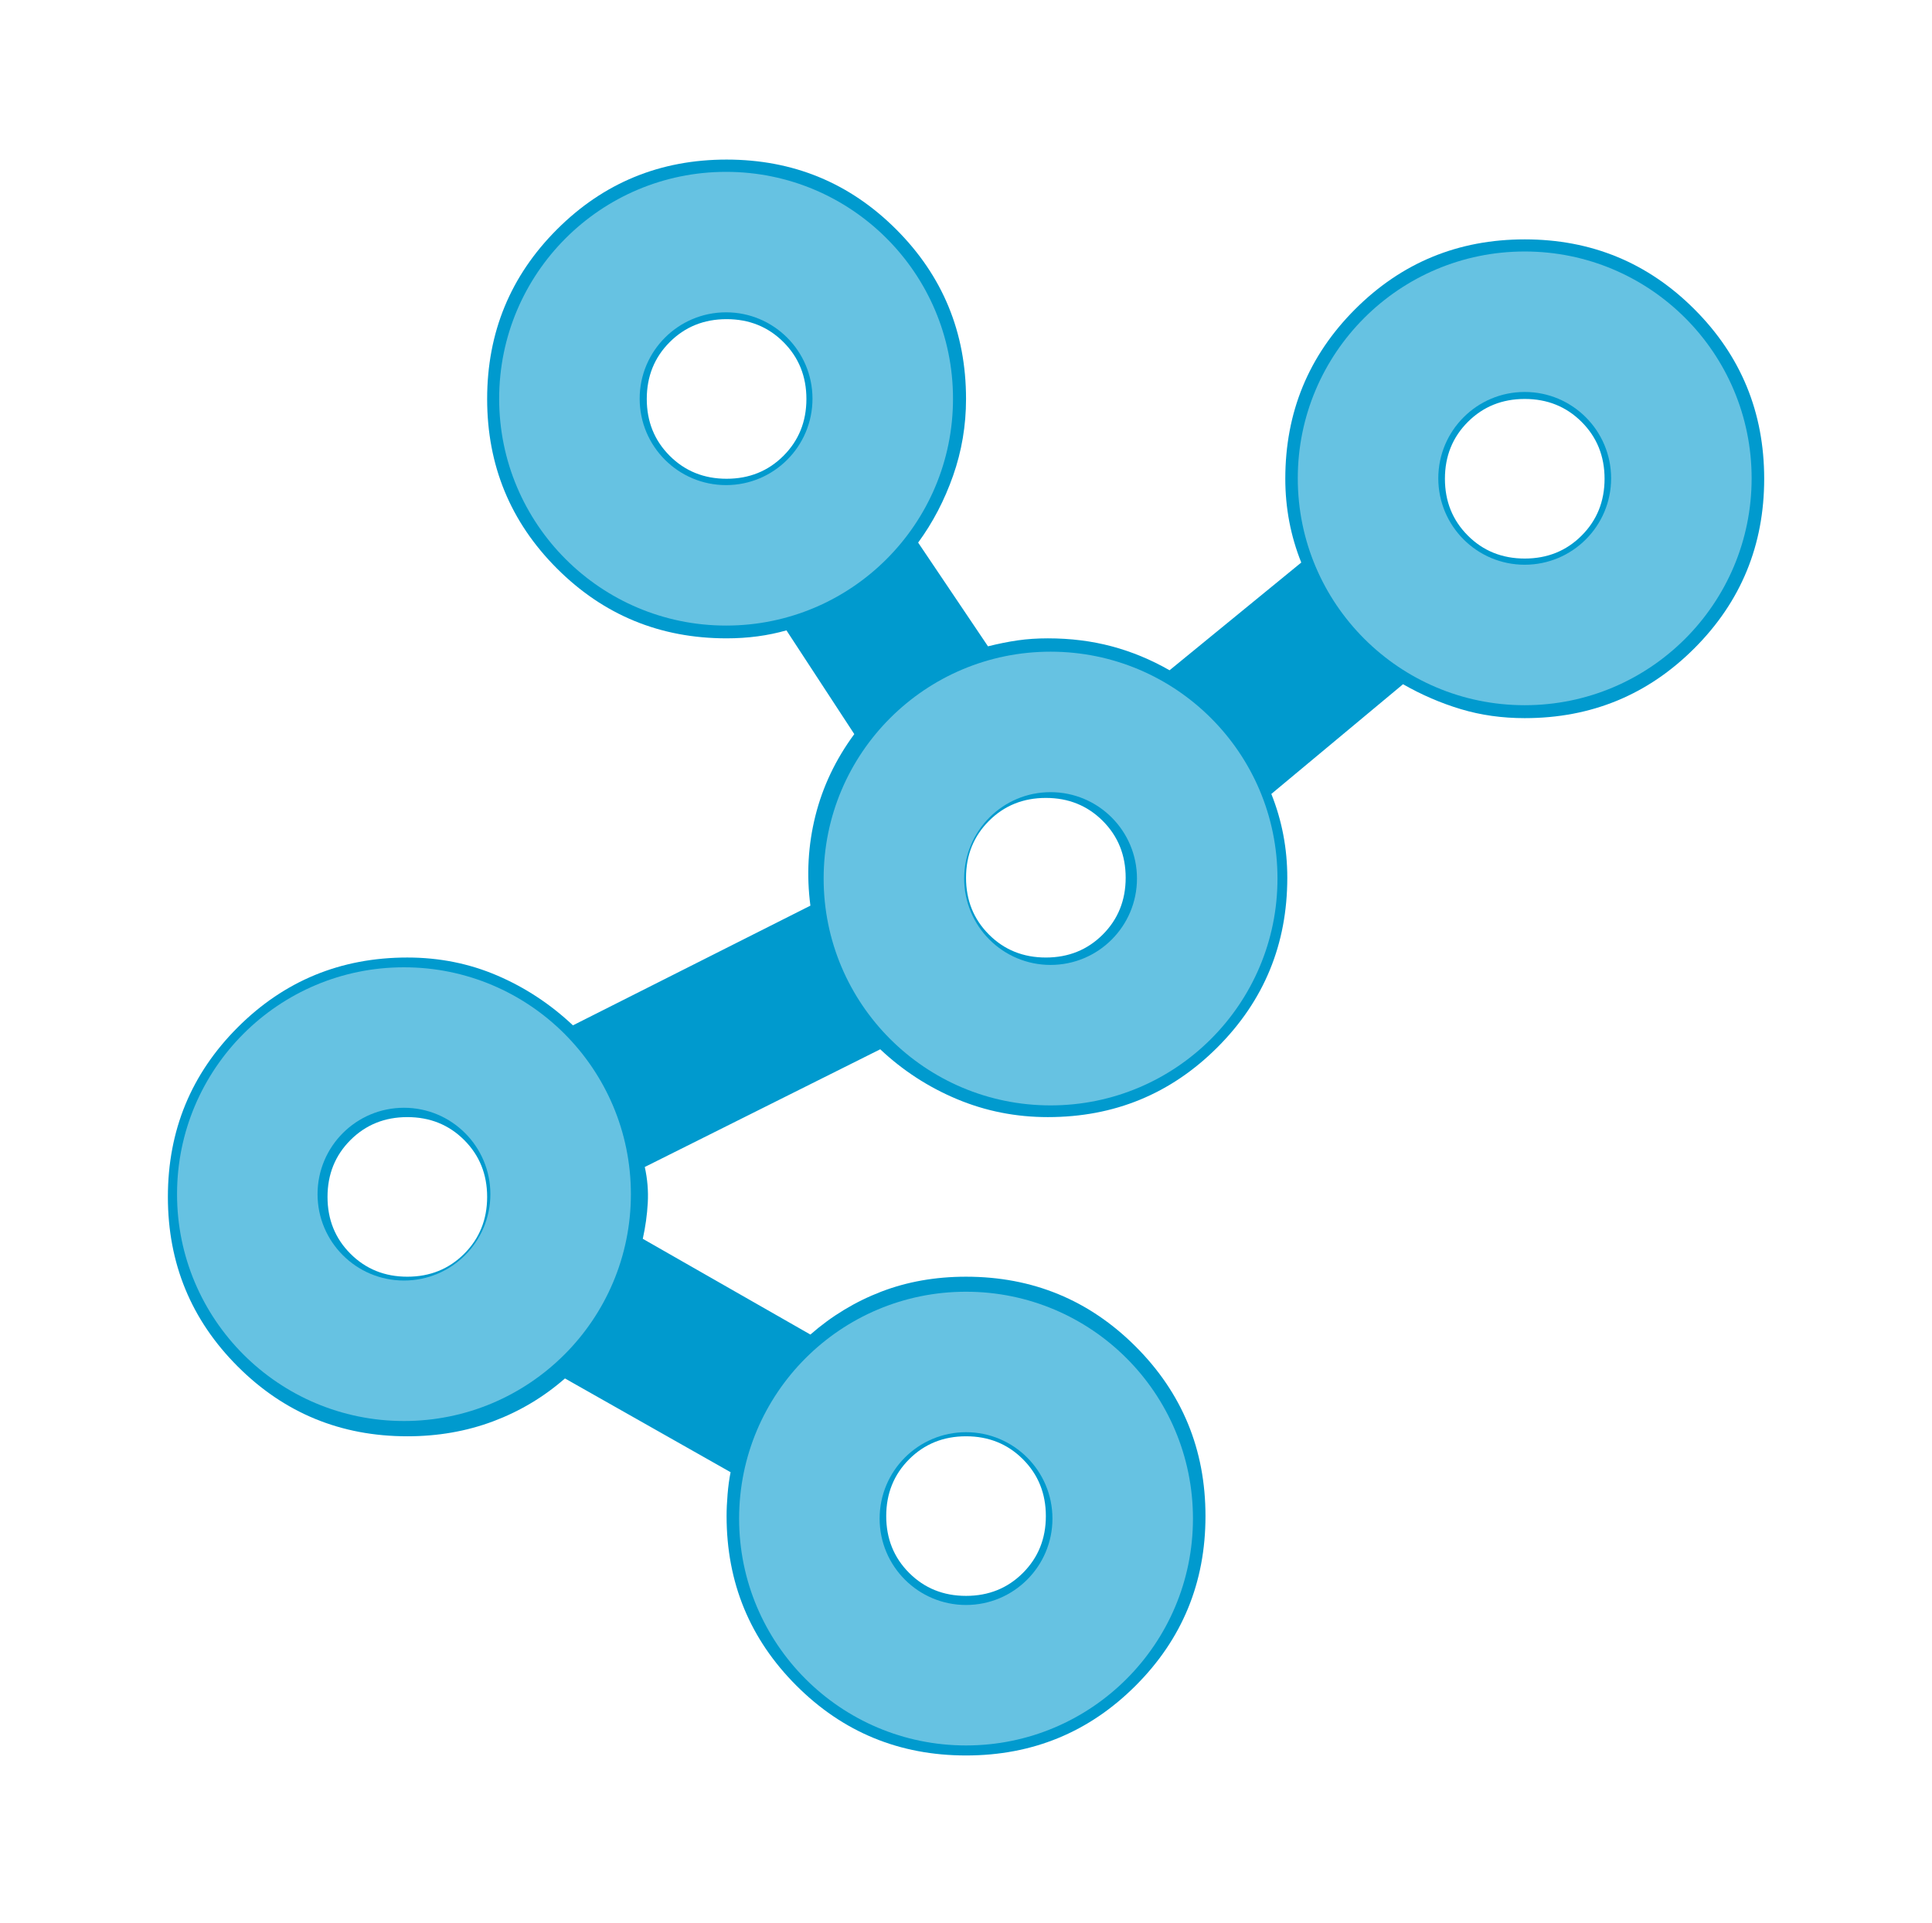
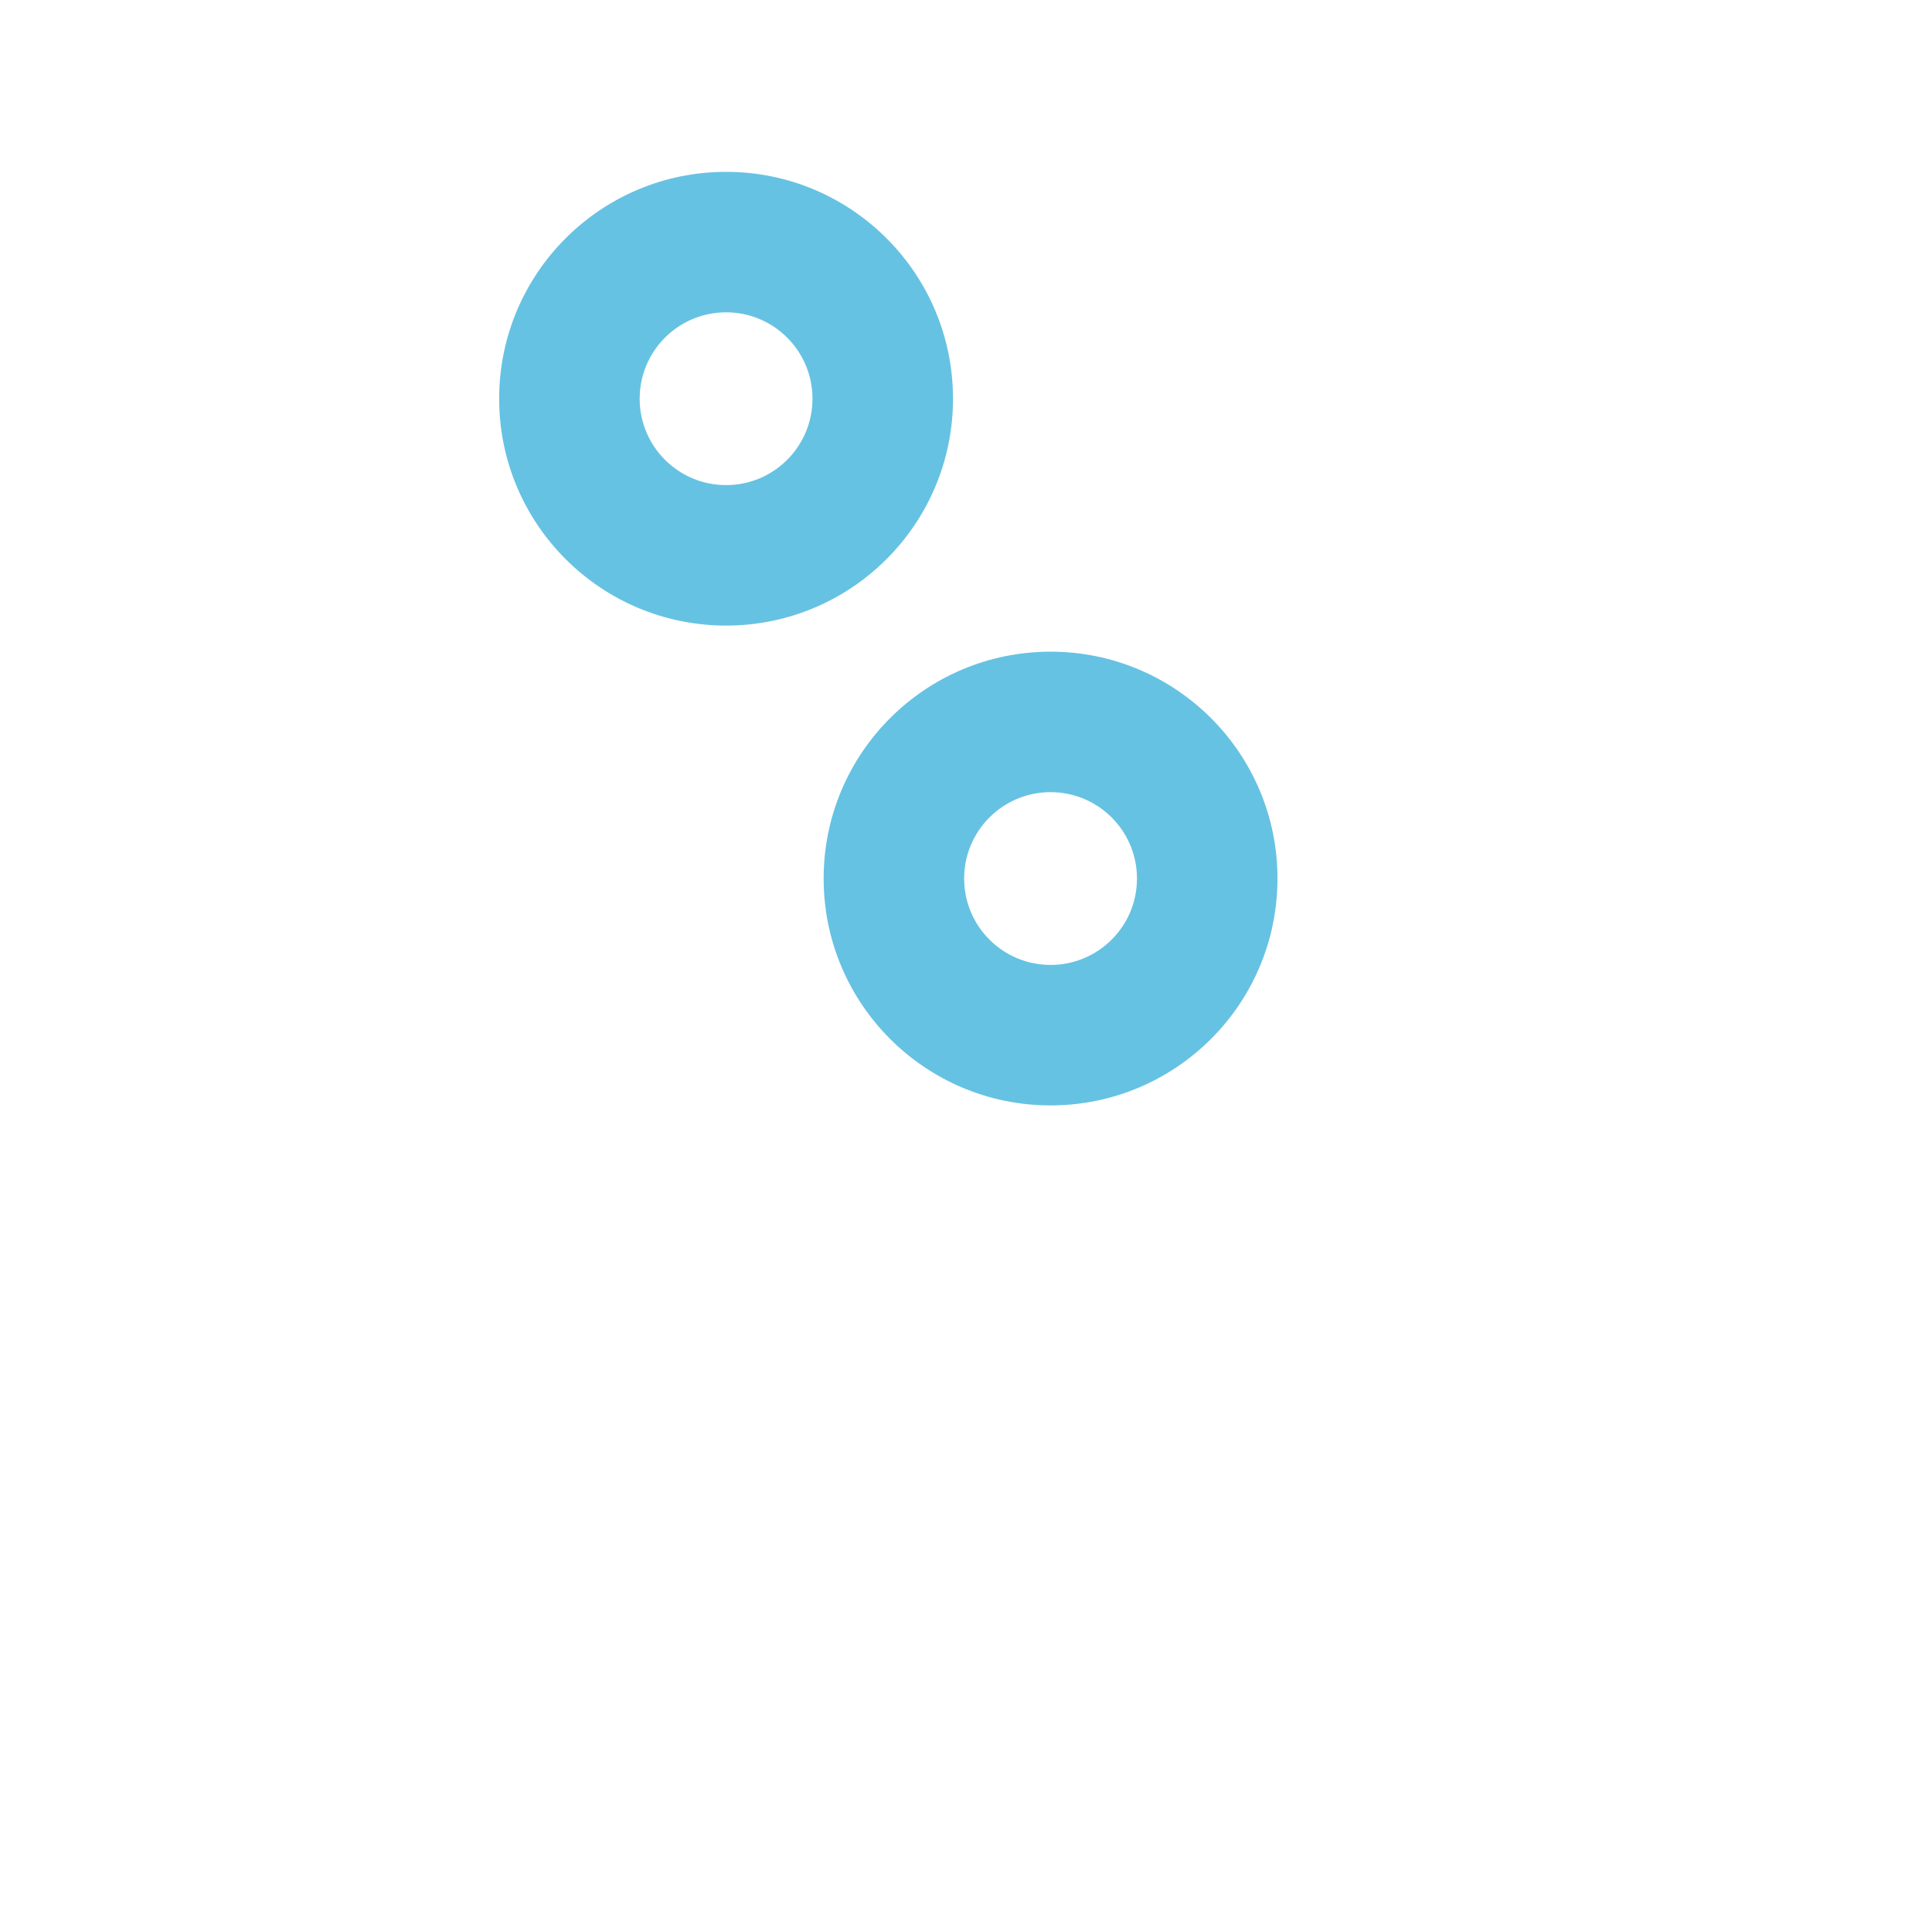
<svg xmlns="http://www.w3.org/2000/svg" width="220" height="219" viewBox="0 0 220 219" fill="none">
  <mask id="mask0_1074_9050" style="mask-type:alpha" maskUnits="userSpaceOnUse" x="0" y="0" width="220" height="219">
-     <rect x="0.938" width="218.129" height="218.129" fill="#D9D9D9" />
-   </mask>
+     </mask>
  <g mask="url(#mask0_1074_9050)">
    <path d="M110.004 199.95C102.43 199.95 95.993 197.299 90.691 191.997C85.389 186.696 82.738 180.258 82.738 172.684C82.738 171.926 82.776 171.093 82.852 170.184C82.927 169.276 83.041 168.442 83.193 167.685L64.334 157.006C61.91 159.126 59.183 160.755 56.154 161.891C53.124 163.027 49.867 163.595 46.383 163.595C38.809 163.595 32.371 160.944 27.07 155.642C21.768 150.341 19.117 143.903 19.117 136.329C19.117 128.755 21.768 122.317 27.07 117.015C32.371 111.714 38.809 109.063 46.383 109.063C50.019 109.063 53.427 109.744 56.608 111.108C59.789 112.471 62.667 114.365 65.242 116.788L92.281 103.155C91.827 99.671 92.016 96.263 92.849 92.93C93.682 89.598 95.159 86.493 97.28 83.615L89.555 71.799C88.494 72.102 87.396 72.329 86.26 72.481C85.124 72.632 83.95 72.708 82.738 72.708C75.164 72.708 68.726 70.057 63.425 64.755C58.123 59.454 55.472 53.016 55.472 45.442C55.472 37.868 58.123 31.43 63.425 26.128C68.726 20.827 75.164 18.176 82.738 18.176C90.312 18.176 96.75 20.827 102.052 26.128C107.353 31.43 110.004 37.868 110.004 45.442C110.004 48.471 109.512 51.387 108.527 54.19C107.543 56.992 106.217 59.529 104.551 61.802L112.504 73.617C113.715 73.314 114.852 73.087 115.912 72.935C116.972 72.784 118.108 72.708 119.32 72.708C121.895 72.708 124.319 73.011 126.591 73.617C128.863 74.223 131.06 75.132 133.18 76.344L148.177 64.074C147.571 62.559 147.116 61.006 146.813 59.416C146.511 57.825 146.359 56.197 146.359 54.531C146.359 46.957 149.01 40.519 154.312 35.217C159.613 29.915 166.051 27.265 173.625 27.265C181.199 27.265 187.637 29.915 192.939 35.217C198.24 40.519 200.891 46.957 200.891 54.531C200.891 62.105 198.24 68.542 192.939 73.844C187.637 79.146 181.199 81.797 173.625 81.797C171.05 81.797 168.626 81.456 166.354 80.774C164.082 80.093 161.886 79.146 159.765 77.934L144.769 90.431C145.374 91.946 145.829 93.498 146.132 95.089C146.435 96.68 146.586 98.308 146.586 99.974C146.586 107.548 143.935 113.986 138.634 119.288C133.332 124.589 126.894 127.24 119.32 127.24C115.685 127.24 112.239 126.559 108.982 125.195C105.725 123.832 102.809 121.939 100.234 119.515L73.422 132.921C73.725 134.284 73.839 135.647 73.763 137.011C73.687 138.374 73.498 139.737 73.195 141.101L92.281 152.007C94.705 149.886 97.394 148.258 100.347 147.122C103.301 145.986 106.52 145.418 110.004 145.418C117.578 145.418 124.016 148.069 129.318 153.37C134.619 158.672 137.27 165.11 137.27 172.684C137.27 180.258 134.619 186.696 129.318 191.997C124.016 197.299 117.578 199.95 110.004 199.95ZM46.383 145.418C48.958 145.418 51.117 144.547 52.859 142.805C54.601 141.063 55.472 138.904 55.472 136.329C55.472 133.754 54.601 131.595 52.859 129.853C51.117 128.111 48.958 127.24 46.383 127.24C43.808 127.24 41.65 128.111 39.908 129.853C38.166 131.595 37.295 133.754 37.295 136.329C37.295 138.904 38.166 141.063 39.908 142.805C41.65 144.547 43.808 145.418 46.383 145.418ZM82.738 54.531C85.313 54.531 87.472 53.66 89.214 51.918C90.956 50.176 91.827 48.017 91.827 45.442C91.827 42.867 90.956 40.708 89.214 38.966C87.472 37.224 85.313 36.353 82.738 36.353C80.163 36.353 78.004 37.224 76.262 38.966C74.52 40.708 73.649 42.867 73.649 45.442C73.649 48.017 74.52 50.176 76.262 51.918C78.004 53.66 80.163 54.531 82.738 54.531ZM110.004 181.772C112.579 181.772 114.738 180.901 116.48 179.159C118.222 177.417 119.093 175.259 119.093 172.684C119.093 170.109 118.222 167.95 116.48 166.208C114.738 164.466 112.579 163.595 110.004 163.595C107.429 163.595 105.271 164.466 103.529 166.208C101.787 167.95 100.916 170.109 100.916 172.684C100.916 175.259 101.787 177.417 103.529 179.159C105.271 180.901 107.429 181.772 110.004 181.772ZM119.093 109.063C121.668 109.063 123.827 108.192 125.569 106.45C127.311 104.708 128.182 102.549 128.182 99.974C128.182 97.399 127.311 95.24 125.569 93.498C123.827 91.756 121.668 90.885 119.093 90.885C116.518 90.885 114.359 91.756 112.617 93.498C110.875 95.24 110.004 97.399 110.004 99.974C110.004 102.549 110.875 104.708 112.617 106.45C114.359 108.192 116.518 109.063 119.093 109.063ZM173.625 63.619C176.2 63.619 178.359 62.748 180.101 61.006C181.843 59.264 182.714 57.106 182.714 54.531C182.714 51.956 181.843 49.797 180.101 48.055C178.359 46.313 176.2 45.442 173.625 45.442C171.05 45.442 168.891 46.313 167.149 48.055C165.407 49.797 164.536 51.956 164.536 54.531C164.536 57.106 165.407 59.264 167.149 61.006C168.891 62.748 171.05 63.619 173.625 63.619Z" fill="#009ACE" />
  </g>
-   <path d="M183.461 54.484C183.461 49.05 179.055 44.645 173.621 44.645C168.187 44.645 163.781 49.05 163.781 54.484C163.781 59.919 168.187 64.324 173.621 64.324C179.055 64.324 183.461 59.919 183.461 54.484ZM199.461 54.484C199.461 68.755 187.892 80.324 173.621 80.324C159.35 80.324 147.781 68.755 147.781 54.484C147.781 40.213 159.35 28.645 173.621 28.645C187.892 28.645 199.461 40.213 199.461 54.484Z" fill="#66C2E2" />
  <path d="M92.519 45.414C92.519 39.98 88.114 35.574 82.68 35.574C77.245 35.574 72.84 39.98 72.84 45.414C72.84 50.849 77.245 55.254 82.68 55.254C88.114 55.254 92.519 50.849 92.519 45.414ZM108.52 45.414C108.52 59.685 96.951 71.254 82.68 71.254C68.409 71.254 56.84 59.685 56.84 45.414C56.84 31.143 68.409 19.574 82.68 19.574C96.951 19.574 108.52 31.143 108.52 45.414Z" fill="#66C2E2" />
  <path d="M129.469 100.066C129.469 94.632 125.063 90.227 119.629 90.227C114.195 90.227 109.789 94.632 109.789 100.066C109.789 105.501 114.195 109.906 119.629 109.906C125.063 109.906 129.469 105.501 129.469 100.066ZM145.469 100.066C145.469 114.337 133.9 125.906 119.629 125.906C105.358 125.906 93.789 114.337 93.789 100.066C93.789 85.796 105.358 74.227 119.629 74.227C133.9 74.227 145.469 85.796 145.469 100.066Z" fill="#66C2E2" />
-   <path d="M55.84 136.016C55.84 130.581 51.434 126.176 46 126.176C40.566 126.176 36.16 130.581 36.16 136.016C36.16 141.45 40.566 145.855 46 145.855C51.434 145.855 55.84 141.45 55.84 136.016ZM71.84 136.016C71.84 150.287 60.271 161.855 46 161.855C31.729 161.855 20.16 150.287 20.16 136.016C20.16 121.745 31.729 110.176 46 110.176C60.271 110.176 71.84 121.745 71.84 136.016Z" fill="#66C2E2" />
-   <path d="M119.844 172.969C119.844 167.534 115.438 163.129 110.004 163.129C104.57 163.129 100.164 167.534 100.164 172.969C100.164 178.403 104.57 182.809 110.004 182.809C115.438 182.809 119.844 178.403 119.844 172.969ZM135.844 172.969C135.844 187.24 124.275 198.809 110.004 198.809C95.733 198.809 84.164 187.24 84.164 172.969C84.164 158.698 95.733 147.129 110.004 147.129C124.275 147.129 135.844 158.698 135.844 172.969Z" fill="#66C2E2" />
</svg>